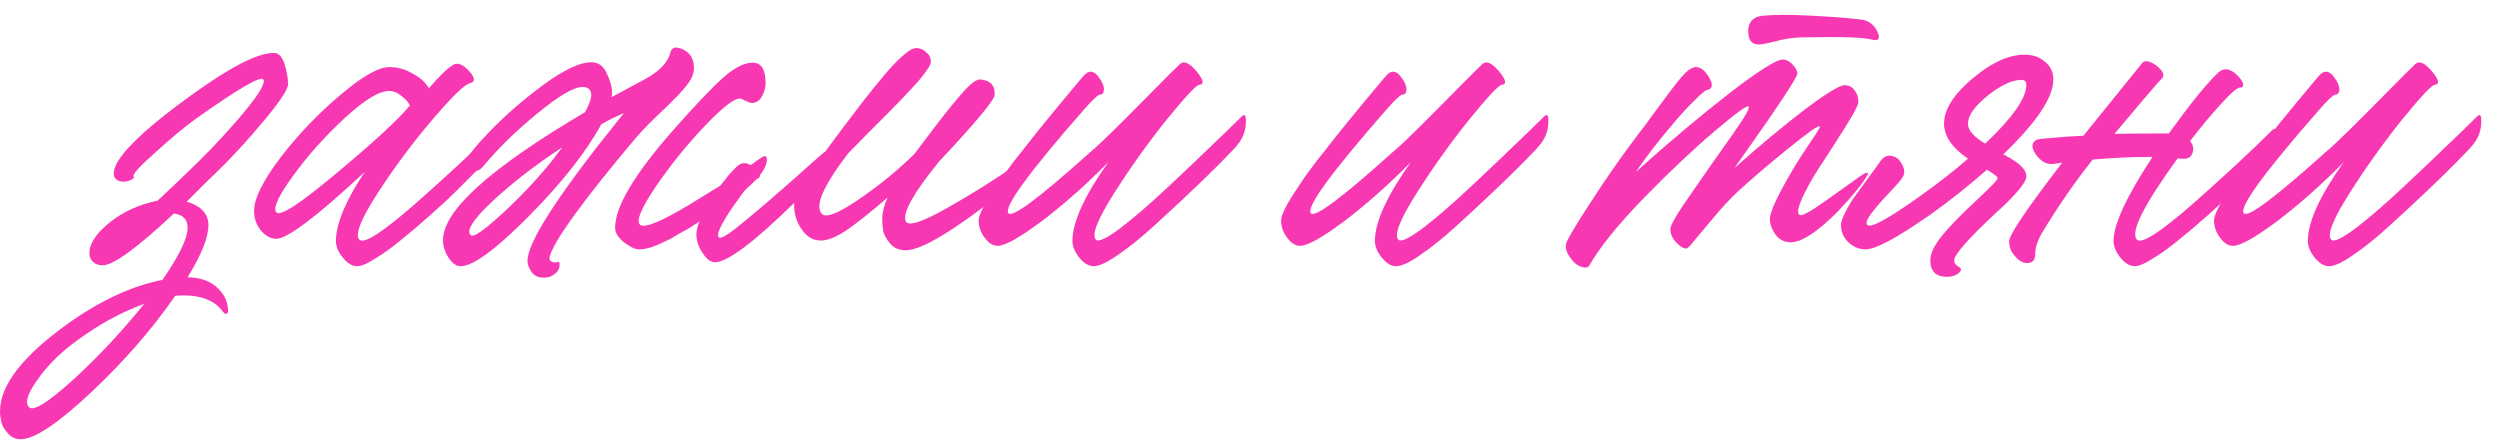
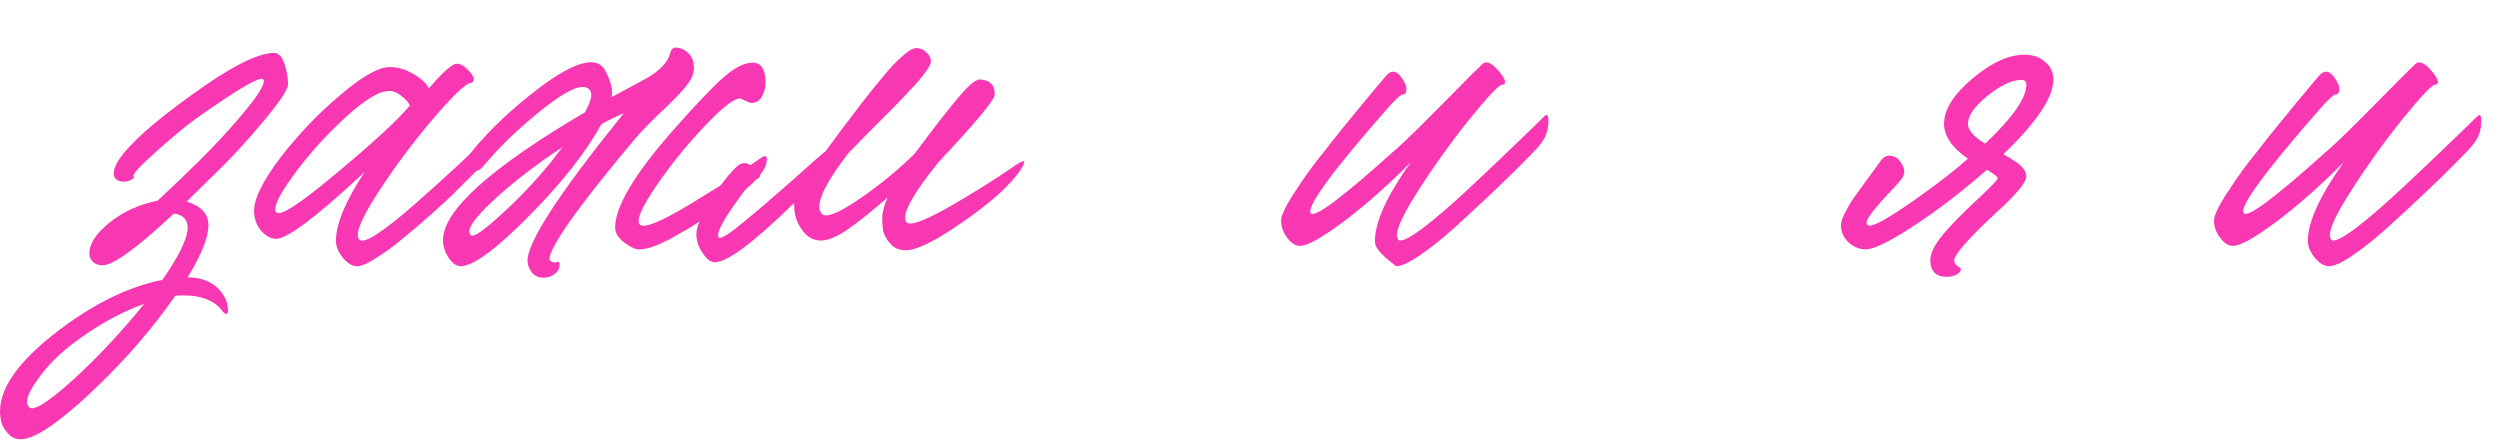
<svg xmlns="http://www.w3.org/2000/svg" width="113" height="20" viewBox="0 0 113 20" fill="none">
  <path d="M111.954 5.272C112.088 5.139 112.154 5.192 112.154 5.432C112.168 5.872 112.028 6.259 111.734 6.592L111.634 6.712L110.974 7.392C110.534 7.832 110.068 8.286 109.574 8.752C109.081 9.219 108.541 9.719 107.954 10.252C107.381 10.772 106.848 11.199 106.354 11.532C105.874 11.866 105.514 12.032 105.274 12.032C105.048 12.032 104.828 11.899 104.614 11.632C104.414 11.379 104.314 11.132 104.314 10.892C104.314 10.039 104.854 8.852 105.934 7.332C104.934 8.346 103.934 9.232 102.934 9.992C101.934 10.739 101.268 11.112 100.934 11.112C100.721 11.112 100.528 10.992 100.354 10.752C100.168 10.512 100.074 10.252 100.074 9.972C100.074 9.866 100.114 9.726 100.194 9.552C100.274 9.366 100.394 9.146 100.554 8.892C100.728 8.626 100.894 8.372 101.054 8.132C101.228 7.879 101.448 7.579 101.714 7.232C101.994 6.886 102.221 6.599 102.394 6.372C102.581 6.132 102.828 5.826 103.134 5.452C103.441 5.079 103.654 4.819 103.774 4.672C103.908 4.512 104.108 4.272 104.374 3.952C104.641 3.632 104.781 3.466 104.794 3.452C105.048 3.146 105.294 3.172 105.534 3.532C105.734 3.812 105.788 4.039 105.694 4.212C105.668 4.252 105.628 4.272 105.574 4.272C105.481 4.272 105.241 4.492 104.854 4.932C102.294 7.852 101.154 9.426 101.434 9.652C101.648 9.812 102.848 8.912 105.034 6.952C105.061 6.926 105.081 6.906 105.094 6.892C105.108 6.879 105.128 6.866 105.154 6.852C105.181 6.826 105.201 6.806 105.214 6.792C105.241 6.766 105.268 6.746 105.294 6.732C105.321 6.706 105.341 6.686 105.354 6.672C105.728 6.339 106.434 5.646 107.474 4.592C108.514 3.539 109.081 2.972 109.174 2.892C109.348 2.732 109.594 2.839 109.914 3.212C110.194 3.546 110.268 3.746 110.134 3.812C110.108 3.826 110.081 3.832 110.054 3.832C109.921 3.832 109.421 4.366 108.554 5.432C107.701 6.499 106.908 7.612 106.174 8.772C105.441 9.932 105.174 10.619 105.374 10.832C105.481 10.952 105.841 10.786 106.454 10.332C107.068 9.866 107.794 9.239 108.634 8.452C109.474 7.666 110.141 7.032 110.634 6.552C111.141 6.072 111.581 5.646 111.954 5.272Z" fill="#F838B3" />
-   <path d="M102.673 5.912C102.819 5.765 102.906 5.812 102.933 6.052C102.959 6.439 102.833 6.779 102.553 7.072L102.493 7.132C102.479 7.145 102.313 7.305 101.993 7.612C101.686 7.919 101.366 8.239 101.033 8.572C100.699 8.905 100.292 9.285 99.812 9.712C99.332 10.139 98.892 10.512 98.493 10.832C98.093 11.165 97.706 11.445 97.332 11.672C96.959 11.912 96.679 12.032 96.493 12.032C96.266 12.032 96.046 11.899 95.832 11.632C95.632 11.379 95.532 11.132 95.532 10.892C95.532 10.145 96.119 8.879 97.293 7.092C96.373 7.092 95.472 7.132 94.593 7.212C93.793 8.212 93.019 9.332 92.272 10.572C92.073 10.932 91.979 11.252 91.993 11.532C91.979 11.772 91.853 11.892 91.612 11.892C91.412 11.879 91.233 11.772 91.073 11.572C90.899 11.385 90.812 11.165 90.812 10.912C90.812 10.619 91.612 9.432 93.213 7.352L92.793 7.412C92.499 7.439 92.239 7.292 92.013 6.972C91.799 6.652 91.819 6.432 92.073 6.312C92.126 6.299 92.192 6.285 92.272 6.272C93.192 6.192 93.826 6.145 94.172 6.132L96.793 2.892C96.899 2.705 97.119 2.725 97.453 2.952C97.759 3.192 97.853 3.385 97.733 3.532C97.599 3.665 97.433 3.852 97.233 4.092C97.032 4.319 96.766 4.632 96.433 5.032C96.112 5.419 95.826 5.759 95.573 6.052C95.919 6.039 96.739 6.032 98.032 6.032C98.993 4.699 99.733 3.785 100.253 3.292C100.519 3.039 100.819 3.085 101.153 3.432C101.379 3.672 101.446 3.839 101.353 3.932C101.339 3.945 101.312 3.952 101.272 3.952C101.152 3.939 100.879 4.165 100.452 4.632C100.026 5.085 99.539 5.665 98.993 6.372C99.139 6.559 99.172 6.745 99.093 6.932C99.026 7.119 98.866 7.199 98.612 7.172C98.586 7.172 98.552 7.172 98.513 7.172C98.472 7.159 98.446 7.152 98.433 7.152C96.886 9.285 96.272 10.512 96.593 10.832C96.793 11.045 97.626 10.512 99.093 9.232C100.559 7.939 101.753 6.832 102.673 5.912Z" fill="#F838B3" />
  <path d="M90.551 6.972C90.818 7.118 91.004 7.232 91.111 7.312C91.218 7.378 91.324 7.472 91.431 7.592C91.538 7.712 91.591 7.838 91.591 7.972C91.591 8.212 91.224 8.678 90.491 9.372C90.398 9.452 90.324 9.518 90.271 9.572C88.978 10.772 88.331 11.505 88.331 11.772C88.331 11.892 88.404 11.992 88.551 12.072C88.684 12.152 88.658 12.258 88.471 12.392C88.324 12.472 88.171 12.512 88.011 12.512C87.504 12.512 87.251 12.265 87.251 11.772C87.251 11.465 87.418 11.105 87.751 10.692C88.084 10.265 88.678 9.658 89.531 8.872C90.024 8.405 90.278 8.138 90.291 8.072C90.304 8.032 90.264 7.978 90.171 7.912C90.091 7.845 89.971 7.765 89.811 7.672C88.958 8.418 88.118 9.085 87.291 9.672C85.771 10.738 84.784 11.272 84.331 11.272C84.038 11.272 83.778 11.165 83.551 10.952C83.324 10.738 83.211 10.478 83.211 10.172C83.211 10.025 83.284 9.818 83.431 9.552C83.564 9.285 83.711 9.045 83.871 8.832C84.031 8.605 84.244 8.312 84.511 7.952C84.778 7.592 84.951 7.352 85.031 7.232C85.191 7.058 85.358 6.998 85.531 7.052C85.718 7.092 85.864 7.218 85.971 7.432C86.091 7.632 86.104 7.818 86.011 7.992C85.958 8.098 85.764 8.325 85.431 8.672C85.111 9.005 84.838 9.318 84.611 9.612C84.384 9.905 84.318 10.092 84.411 10.172C84.571 10.318 85.378 9.872 86.831 8.832C87.671 8.232 88.378 7.678 88.951 7.172C88.231 6.678 87.871 6.152 87.871 5.592C87.871 4.952 88.298 4.272 89.151 3.552C90.004 2.832 90.791 2.472 91.511 2.472C91.884 2.472 92.191 2.578 92.431 2.792C92.684 2.992 92.811 3.258 92.811 3.592C92.811 4.405 92.058 5.532 90.551 6.972ZM88.951 5.592C88.951 5.885 89.211 6.185 89.731 6.492C90.971 5.318 91.591 4.432 91.591 3.832C91.591 3.685 91.518 3.612 91.371 3.612C90.944 3.612 90.431 3.852 89.831 4.332C89.244 4.812 88.951 5.232 88.951 5.592Z" fill="#F838B3" />
-   <path d="M84.179 0.892C84.486 0.945 84.713 1.125 84.859 1.432C84.979 1.685 84.946 1.812 84.759 1.812C84.719 1.812 84.672 1.805 84.619 1.792C84.246 1.685 83.159 1.652 81.359 1.692C80.999 1.705 80.626 1.765 80.239 1.872C79.866 1.965 79.619 2.012 79.499 2.012C79.179 2.012 79.019 1.812 79.019 1.412C79.019 0.999 79.233 0.765 79.659 0.712C80.179 0.659 80.939 0.659 81.939 0.712C82.953 0.765 83.699 0.825 84.179 0.892ZM84.039 7.992C84.426 7.725 84.526 7.739 84.339 8.032C84.126 8.379 83.699 8.892 83.059 9.572C82.139 10.492 81.433 10.952 80.939 10.952C80.659 10.952 80.433 10.838 80.259 10.612C80.086 10.372 79.999 10.132 79.999 9.892C79.999 9.572 80.359 8.805 81.079 7.592C81.239 7.325 81.426 7.032 81.639 6.712C81.853 6.392 82.013 6.152 82.119 5.992C82.226 5.819 82.272 5.725 82.259 5.712C82.206 5.645 81.713 5.992 80.779 6.752C79.846 7.512 79.112 8.139 78.579 8.632C78.206 8.979 77.832 9.379 77.459 9.832C77.086 10.272 76.799 10.612 76.599 10.852C76.412 11.105 76.286 11.232 76.219 11.232C76.086 11.232 75.933 11.139 75.759 10.952C75.586 10.765 75.499 10.565 75.499 10.352C75.499 10.178 75.812 9.645 76.439 8.752C77.066 7.845 77.672 6.979 78.259 6.152C78.846 5.325 79.106 4.879 79.039 4.812C78.972 4.745 78.459 5.119 77.499 5.932C76.539 6.745 75.466 7.759 74.279 8.972C73.106 10.185 72.286 11.205 71.819 12.032C71.739 12.112 71.619 12.118 71.459 12.052C71.286 11.998 71.126 11.865 70.979 11.652C70.819 11.438 70.752 11.239 70.779 11.052C70.806 10.879 71.172 10.252 71.879 9.172C72.573 8.092 73.299 7.052 74.059 6.052C74.259 5.799 74.493 5.485 74.759 5.112C75.039 4.739 75.252 4.452 75.399 4.252C75.546 4.052 75.706 3.845 75.879 3.632C76.052 3.419 76.199 3.265 76.319 3.172C76.453 3.079 76.566 3.032 76.659 3.032C76.873 3.032 77.073 3.192 77.259 3.512C77.446 3.845 77.406 4.032 77.139 4.072C77.073 4.085 76.879 4.252 76.559 4.572C76.239 4.879 75.832 5.332 75.339 5.932C74.846 6.519 74.379 7.132 73.939 7.772C75.392 6.465 76.786 5.292 78.119 4.252C79.466 3.212 80.286 2.692 80.579 2.692C80.739 2.692 80.886 2.765 81.019 2.912C81.166 3.059 81.239 3.199 81.239 3.332C81.239 3.505 80.293 4.925 78.399 7.592C79.586 6.539 80.653 5.652 81.599 4.932C82.559 4.212 83.153 3.852 83.379 3.852C83.566 3.852 83.713 3.925 83.819 4.072C83.939 4.219 83.999 4.392 83.999 4.592C83.999 4.699 83.906 4.912 83.719 5.232C83.532 5.552 83.233 6.032 82.819 6.672C82.406 7.299 82.126 7.732 81.979 7.972C81.366 9.025 81.153 9.605 81.339 9.712C81.379 9.739 81.459 9.725 81.579 9.672C81.699 9.619 81.859 9.525 82.059 9.392C82.272 9.245 82.466 9.112 82.639 8.992C82.812 8.872 83.046 8.705 83.339 8.492C83.646 8.279 83.879 8.112 84.039 7.992Z" fill="#F838B3" />
-   <path d="M69.786 5.272C69.92 5.139 69.986 5.192 69.986 5.432C70 5.872 69.86 6.259 69.566 6.592L69.466 6.712L68.806 7.392C68.366 7.832 67.9 8.286 67.406 8.752C66.913 9.219 66.373 9.719 65.786 10.252C65.213 10.772 64.68 11.199 64.186 11.532C63.706 11.866 63.346 12.032 63.106 12.032C62.88 12.032 62.66 11.899 62.446 11.632C62.246 11.379 62.146 11.132 62.146 10.892C62.146 10.039 62.686 8.852 63.766 7.332C62.766 8.346 61.766 9.232 60.766 9.992C59.766 10.739 59.1 11.112 58.766 11.112C58.553 11.112 58.36 10.992 58.186 10.752C58 10.512 57.906 10.252 57.906 9.972C57.906 9.866 57.946 9.726 58.026 9.552C58.106 9.366 58.226 9.146 58.386 8.892C58.56 8.626 58.726 8.372 58.886 8.132C59.06 7.879 59.28 7.579 59.546 7.232C59.826 6.886 60.053 6.599 60.226 6.372C60.413 6.132 60.66 5.826 60.966 5.452C61.273 5.079 61.486 4.819 61.606 4.672C61.74 4.512 61.94 4.272 62.206 3.952C62.473 3.632 62.613 3.466 62.626 3.452C62.88 3.146 63.126 3.172 63.366 3.532C63.566 3.812 63.62 4.039 63.526 4.212C63.5 4.252 63.46 4.272 63.406 4.272C63.313 4.272 63.073 4.492 62.686 4.932C60.126 7.852 58.986 9.426 59.266 9.652C59.48 9.812 60.68 8.912 62.866 6.952C62.893 6.926 62.913 6.906 62.926 6.892C62.94 6.879 62.96 6.866 62.986 6.852C63.013 6.826 63.033 6.806 63.046 6.792C63.073 6.766 63.1 6.746 63.126 6.732C63.153 6.706 63.173 6.686 63.186 6.672C63.56 6.339 64.266 5.646 65.306 4.592C66.346 3.539 66.913 2.972 67.006 2.892C67.18 2.732 67.426 2.839 67.746 3.212C68.026 3.546 68.1 3.746 67.966 3.812C67.94 3.826 67.913 3.832 67.886 3.832C67.753 3.832 67.253 4.366 66.386 5.432C65.533 6.499 64.74 7.612 64.006 8.772C63.273 9.932 63.006 10.619 63.206 10.832C63.313 10.952 63.673 10.786 64.286 10.332C64.9 9.866 65.626 9.239 66.466 8.452C67.306 7.666 67.973 7.032 68.466 6.552C68.973 6.072 69.413 5.646 69.786 5.272Z" fill="#F838B3" />
-   <path d="M56.114 5.272C56.248 5.139 56.314 5.192 56.314 5.432C56.328 5.872 56.188 6.259 55.894 6.592L55.794 6.712L55.134 7.392C54.694 7.832 54.228 8.286 53.734 8.752C53.241 9.219 52.701 9.719 52.114 10.252C51.541 10.772 51.008 11.199 50.514 11.532C50.034 11.866 49.674 12.032 49.434 12.032C49.208 12.032 48.988 11.899 48.774 11.632C48.574 11.379 48.474 11.132 48.474 10.892C48.474 10.039 49.014 8.852 50.094 7.332C49.094 8.346 48.094 9.232 47.094 9.992C46.094 10.739 45.428 11.112 45.094 11.112C44.881 11.112 44.688 10.992 44.514 10.752C44.328 10.512 44.234 10.252 44.234 9.972C44.234 9.866 44.274 9.726 44.354 9.552C44.434 9.366 44.554 9.146 44.714 8.892C44.888 8.626 45.054 8.372 45.214 8.132C45.388 7.879 45.608 7.579 45.874 7.232C46.154 6.886 46.381 6.599 46.554 6.372C46.741 6.132 46.988 5.826 47.294 5.452C47.601 5.079 47.814 4.819 47.934 4.672C48.068 4.512 48.268 4.272 48.534 3.952C48.801 3.632 48.941 3.466 48.954 3.452C49.208 3.146 49.454 3.172 49.694 3.532C49.894 3.812 49.948 4.039 49.854 4.212C49.828 4.252 49.788 4.272 49.734 4.272C49.641 4.272 49.401 4.492 49.014 4.932C46.454 7.852 45.314 9.426 45.594 9.652C45.808 9.812 47.008 8.912 49.194 6.952C49.221 6.926 49.241 6.906 49.254 6.892C49.268 6.879 49.288 6.866 49.314 6.852C49.341 6.826 49.361 6.806 49.374 6.792C49.401 6.766 49.428 6.746 49.454 6.732C49.481 6.706 49.501 6.686 49.514 6.672C49.888 6.339 50.594 5.646 51.634 4.592C52.674 3.539 53.241 2.972 53.334 2.892C53.508 2.732 53.754 2.839 54.074 3.212C54.354 3.546 54.428 3.746 54.294 3.812C54.268 3.826 54.241 3.832 54.214 3.832C54.081 3.832 53.581 4.366 52.714 5.432C51.861 6.499 51.068 7.612 50.334 8.772C49.601 9.932 49.334 10.619 49.534 10.832C49.641 10.952 50.001 10.786 50.614 10.332C51.228 9.866 51.954 9.239 52.794 8.452C53.634 7.666 54.301 7.032 54.794 6.552C55.301 6.072 55.741 5.646 56.114 5.272Z" fill="#F838B3" />
+   <path d="M69.786 5.272C69.92 5.139 69.986 5.192 69.986 5.432C70 5.872 69.86 6.259 69.566 6.592L69.466 6.712L68.806 7.392C68.366 7.832 67.9 8.286 67.406 8.752C66.913 9.219 66.373 9.719 65.786 10.252C65.213 10.772 64.68 11.199 64.186 11.532C63.706 11.866 63.346 12.032 63.106 12.032C62.246 11.379 62.146 11.132 62.146 10.892C62.146 10.039 62.686 8.852 63.766 7.332C62.766 8.346 61.766 9.232 60.766 9.992C59.766 10.739 59.1 11.112 58.766 11.112C58.553 11.112 58.36 10.992 58.186 10.752C58 10.512 57.906 10.252 57.906 9.972C57.906 9.866 57.946 9.726 58.026 9.552C58.106 9.366 58.226 9.146 58.386 8.892C58.56 8.626 58.726 8.372 58.886 8.132C59.06 7.879 59.28 7.579 59.546 7.232C59.826 6.886 60.053 6.599 60.226 6.372C60.413 6.132 60.66 5.826 60.966 5.452C61.273 5.079 61.486 4.819 61.606 4.672C61.74 4.512 61.94 4.272 62.206 3.952C62.473 3.632 62.613 3.466 62.626 3.452C62.88 3.146 63.126 3.172 63.366 3.532C63.566 3.812 63.62 4.039 63.526 4.212C63.5 4.252 63.46 4.272 63.406 4.272C63.313 4.272 63.073 4.492 62.686 4.932C60.126 7.852 58.986 9.426 59.266 9.652C59.48 9.812 60.68 8.912 62.866 6.952C62.893 6.926 62.913 6.906 62.926 6.892C62.94 6.879 62.96 6.866 62.986 6.852C63.013 6.826 63.033 6.806 63.046 6.792C63.073 6.766 63.1 6.746 63.126 6.732C63.153 6.706 63.173 6.686 63.186 6.672C63.56 6.339 64.266 5.646 65.306 4.592C66.346 3.539 66.913 2.972 67.006 2.892C67.18 2.732 67.426 2.839 67.746 3.212C68.026 3.546 68.1 3.746 67.966 3.812C67.94 3.826 67.913 3.832 67.886 3.832C67.753 3.832 67.253 4.366 66.386 5.432C65.533 6.499 64.74 7.612 64.006 8.772C63.273 9.932 63.006 10.619 63.206 10.832C63.313 10.952 63.673 10.786 64.286 10.332C64.9 9.866 65.626 9.239 66.466 8.452C67.306 7.666 67.973 7.032 68.466 6.552C68.973 6.072 69.413 5.646 69.786 5.272Z" fill="#F838B3" />
  <path d="M45.897 7.472C46.23 7.245 46.357 7.225 46.277 7.412C46.157 7.692 45.877 8.052 45.437 8.492C45.41 8.519 45.39 8.539 45.377 8.552C44.83 9.085 44.063 9.679 43.077 10.332C42.09 10.985 41.377 11.312 40.937 11.312C40.643 11.312 40.41 11.212 40.237 11.012C40.063 10.812 39.957 10.618 39.917 10.432C39.89 10.245 39.877 10.059 39.877 9.872C39.877 9.605 39.957 9.292 40.117 8.932C39.343 9.599 38.723 10.092 38.257 10.412C37.79 10.719 37.41 10.872 37.117 10.872C36.757 10.872 36.463 10.705 36.237 10.372C36.01 10.039 35.897 9.685 35.897 9.312V9.172C34.07 10.959 32.877 11.852 32.317 11.852C32.117 11.852 31.93 11.712 31.757 11.432C31.57 11.165 31.477 10.879 31.477 10.572C31.477 10.265 31.683 9.779 32.097 9.112C32.497 8.445 32.897 7.919 33.297 7.532C33.55 7.292 33.83 7.325 34.137 7.632C34.337 7.832 34.39 7.972 34.297 8.052C34.27 8.065 34.243 8.072 34.217 8.072C34.07 8.085 33.71 8.505 33.137 9.332C32.577 10.145 32.363 10.612 32.497 10.732C32.59 10.812 32.963 10.579 33.617 10.032C34.283 9.485 35.023 8.852 35.837 8.132C36.65 7.399 37.143 6.965 37.317 6.832C37.45 6.659 37.697 6.325 38.057 5.832C38.43 5.339 38.75 4.919 39.017 4.572C39.297 4.212 39.603 3.832 39.937 3.432C40.27 3.032 40.563 2.725 40.817 2.512C41.07 2.285 41.27 2.172 41.417 2.172C41.577 2.172 41.723 2.232 41.857 2.352C42.003 2.472 42.077 2.619 42.077 2.792C42.077 2.885 41.997 3.039 41.837 3.252C41.69 3.465 41.463 3.732 41.157 4.052C40.863 4.372 40.577 4.672 40.297 4.952C40.017 5.232 39.67 5.579 39.257 5.992C38.857 6.405 38.55 6.719 38.337 6.932C37.203 8.412 36.81 9.325 37.157 9.672C37.343 9.859 37.897 9.639 38.817 9.012C39.737 8.385 40.577 7.699 41.337 6.952C42.657 5.179 43.503 4.132 43.877 3.812C44.063 3.652 44.21 3.579 44.317 3.592C44.77 3.632 44.983 3.865 44.957 4.292C44.943 4.532 44.103 5.539 42.437 7.312C41.29 8.725 40.79 9.619 40.937 9.992C41.03 10.245 41.637 10.059 42.757 9.432C43.89 8.792 44.937 8.139 45.897 7.472Z" fill="#F838B3" />
  <path d="M25.223 11.832C25.263 11.818 25.283 11.838 25.283 11.892C25.323 12.105 25.23 12.285 25.003 12.432C24.883 12.512 24.743 12.552 24.583 12.552C24.33 12.552 24.143 12.465 24.023 12.292C23.903 12.118 23.843 11.952 23.843 11.792C23.843 10.952 25.21 8.832 27.943 5.432C28.063 5.285 28.15 5.178 28.203 5.112C27.83 5.272 27.49 5.438 27.183 5.612C26.49 6.878 25.397 8.265 23.903 9.772C22.41 11.278 21.383 12.032 20.823 12.032C20.623 12.032 20.437 11.898 20.263 11.632C20.103 11.378 20.023 11.118 20.023 10.852C20.023 9.518 22.163 7.592 26.443 5.072C26.63 4.725 26.723 4.472 26.723 4.312C26.723 4.058 26.59 3.932 26.323 3.932C25.937 3.932 25.257 4.332 24.283 5.132C23.31 5.932 22.503 6.718 21.863 7.492C21.703 7.692 21.537 7.765 21.363 7.712C21.19 7.658 21.103 7.512 21.103 7.272C21.103 7.098 21.45 6.652 22.143 5.932C22.837 5.212 23.643 4.512 24.563 3.832C25.497 3.152 26.217 2.812 26.723 2.812C27.043 2.812 27.277 2.978 27.423 3.312C27.583 3.645 27.663 3.925 27.663 4.152C27.663 4.258 27.657 4.338 27.643 4.392L29.163 3.572C29.817 3.212 30.197 2.812 30.303 2.372C30.357 2.145 30.53 2.092 30.823 2.212C31.17 2.358 31.35 2.625 31.363 3.012C31.377 3.172 31.343 3.338 31.263 3.512C31.143 3.778 30.763 4.218 30.123 4.832C29.483 5.432 29.017 5.905 28.723 6.252C26.323 9.105 25.03 10.892 24.843 11.612C24.817 11.718 24.85 11.792 24.943 11.832C25.05 11.872 25.143 11.872 25.223 11.832ZM34.403 7.132C34.577 7.012 34.663 7.038 34.663 7.212C34.663 7.558 34.37 7.985 33.783 8.492C33.623 8.625 33.45 8.758 33.263 8.892C33.157 8.958 32.977 9.078 32.723 9.252C32.47 9.425 32.283 9.558 32.163 9.652C32.043 9.732 31.863 9.852 31.623 10.012C31.397 10.158 31.217 10.272 31.083 10.352C30.95 10.418 30.783 10.512 30.583 10.632C30.397 10.752 30.237 10.838 30.103 10.892C29.97 10.958 29.823 11.025 29.663 11.092C29.503 11.158 29.357 11.205 29.223 11.232C29.103 11.258 28.99 11.272 28.883 11.272C28.71 11.272 28.483 11.165 28.203 10.952C27.937 10.738 27.803 10.518 27.803 10.292C27.803 9.345 28.67 7.885 30.403 5.912C31.403 4.778 32.157 3.985 32.663 3.532C33.183 3.065 33.637 2.832 34.023 2.832C34.41 2.832 34.603 3.138 34.603 3.752C34.603 3.952 34.55 4.152 34.443 4.352C34.337 4.552 34.183 4.652 33.983 4.652C33.917 4.652 33.817 4.618 33.683 4.552C33.563 4.485 33.483 4.452 33.443 4.452C33.163 4.452 32.61 4.892 31.783 5.772C30.97 6.638 30.243 7.545 29.603 8.492C28.977 9.425 28.75 9.978 28.923 10.152C29.11 10.338 29.877 10.025 31.223 9.212C31.37 9.118 31.597 8.978 31.903 8.792L32.523 8.412C32.79 8.252 33.417 7.825 34.403 7.132ZM24.883 7.352L25.423 6.652C24.17 7.478 23.11 8.298 22.243 9.112C21.377 9.925 21.057 10.432 21.283 10.632C21.403 10.738 21.87 10.418 22.683 9.672C23.497 8.925 24.23 8.152 24.883 7.352Z" fill="#F838B3" />
  <path d="M22.324 5.912C22.471 5.766 22.558 5.812 22.584 6.052C22.611 6.439 22.484 6.779 22.204 7.072L22.144 7.132C22.131 7.146 21.964 7.306 21.644 7.612C21.338 7.919 21.018 8.239 20.684 8.572C20.351 8.906 19.944 9.286 19.464 9.712C18.984 10.139 18.544 10.512 18.144 10.832C17.744 11.166 17.358 11.446 16.984 11.672C16.611 11.912 16.331 12.033 16.144 12.033C15.918 12.033 15.698 11.899 15.484 11.633C15.284 11.379 15.184 11.133 15.184 10.893C15.184 10.119 15.618 9.079 16.484 7.772C14.324 9.786 12.991 10.793 12.484 10.793C12.244 10.793 12.018 10.672 11.804 10.432C11.591 10.179 11.484 9.879 11.484 9.532C11.484 8.972 11.884 8.166 12.684 7.112C13.498 6.059 14.398 5.119 15.384 4.292C16.371 3.452 17.111 3.032 17.604 3.032C17.978 3.032 18.331 3.132 18.664 3.332C19.011 3.519 19.251 3.739 19.384 3.992C19.851 3.446 20.218 3.092 20.484 2.932C20.684 2.812 20.924 2.906 21.204 3.212C21.444 3.479 21.484 3.652 21.324 3.732C21.311 3.746 21.291 3.752 21.264 3.752C21.024 3.792 20.444 4.352 19.524 5.432C18.618 6.499 17.791 7.612 17.044 8.772C16.298 9.932 16.031 10.619 16.244 10.832C16.444 11.046 17.278 10.512 18.744 9.232C20.211 7.939 21.404 6.832 22.324 5.912ZM12.484 9.592C12.644 9.806 13.551 9.219 15.204 7.832C16.871 6.446 17.978 5.426 18.524 4.772C18.471 4.639 18.351 4.499 18.164 4.352C17.978 4.192 17.784 4.112 17.584 4.112C17.131 4.112 16.458 4.526 15.564 5.352C14.671 6.179 13.898 7.046 13.244 7.952C12.591 8.846 12.338 9.392 12.484 9.592Z" fill="#F838B3" />
  <path d="M8.48 12.532C9.013 12.545 9.433 12.678 9.74 12.932C10.047 13.198 10.227 13.485 10.28 13.792C10.32 13.992 10.32 14.112 10.28 14.152C10.253 14.192 10.213 14.198 10.16 14.172C10.12 14.145 10.067 14.085 10 13.992C9.64 13.565 9.073 13.352 8.3 13.352C8.14 13.352 8.013 13.358 7.92 13.372C6.867 14.892 5.593 16.352 4.1 17.752C2.607 19.152 1.553 19.852 0.94 19.852C0.7 19.852 0.507 19.765 0.36 19.592C0.2 19.418 0.1 19.245 0.06 19.072C0.02 18.898 0 18.738 0 18.592C0 17.405 1.04 16.072 3.12 14.592C4.573 13.565 5.98 12.918 7.34 12.652C8.1 11.558 8.48 10.772 8.48 10.292C8.48 9.918 8.273 9.705 7.86 9.652C6.193 11.212 5.12 11.992 4.64 11.992C4.453 11.992 4.307 11.938 4.2 11.832C4.093 11.725 4.04 11.598 4.04 11.452C4.04 11.012 4.347 10.545 4.96 10.052C5.587 9.558 6.307 9.232 7.12 9.072C8.107 8.152 8.9 7.385 9.5 6.772C10.1 6.145 10.593 5.598 10.98 5.132C11.38 4.652 11.647 4.292 11.78 4.052C11.913 3.812 11.953 3.658 11.9 3.592C11.78 3.418 10.753 4.018 8.82 5.392C8.34 5.738 7.74 6.238 7.02 6.892C6.3 7.532 5.973 7.892 6.04 7.972C6.08 8.025 6.027 8.085 5.88 8.152C5.773 8.192 5.68 8.212 5.6 8.212C5.373 8.212 5.227 8.132 5.16 7.972C5.107 7.798 5.167 7.565 5.34 7.272C5.807 6.538 6.913 5.545 8.66 4.292C10.407 3.025 11.647 2.392 12.38 2.392C12.593 2.392 12.753 2.558 12.86 2.892C12.967 3.225 13.02 3.532 13.02 3.812C13.02 4.038 12.647 4.598 11.9 5.492C11.167 6.372 10.44 7.158 9.72 7.852C9.52 8.038 9.093 8.458 8.44 9.112C9.093 9.312 9.42 9.665 9.42 10.172C9.42 10.732 9.107 11.518 8.48 12.532ZM1.32 18.412C1.52 18.598 2.187 18.178 3.32 17.152C4.44 16.125 5.507 14.985 6.52 13.732C5.413 14.132 4.32 14.745 3.24 15.572C2.6 16.065 2.073 16.612 1.66 17.212C1.233 17.812 1.12 18.212 1.32 18.412Z" fill="#F838B3" />
</svg>